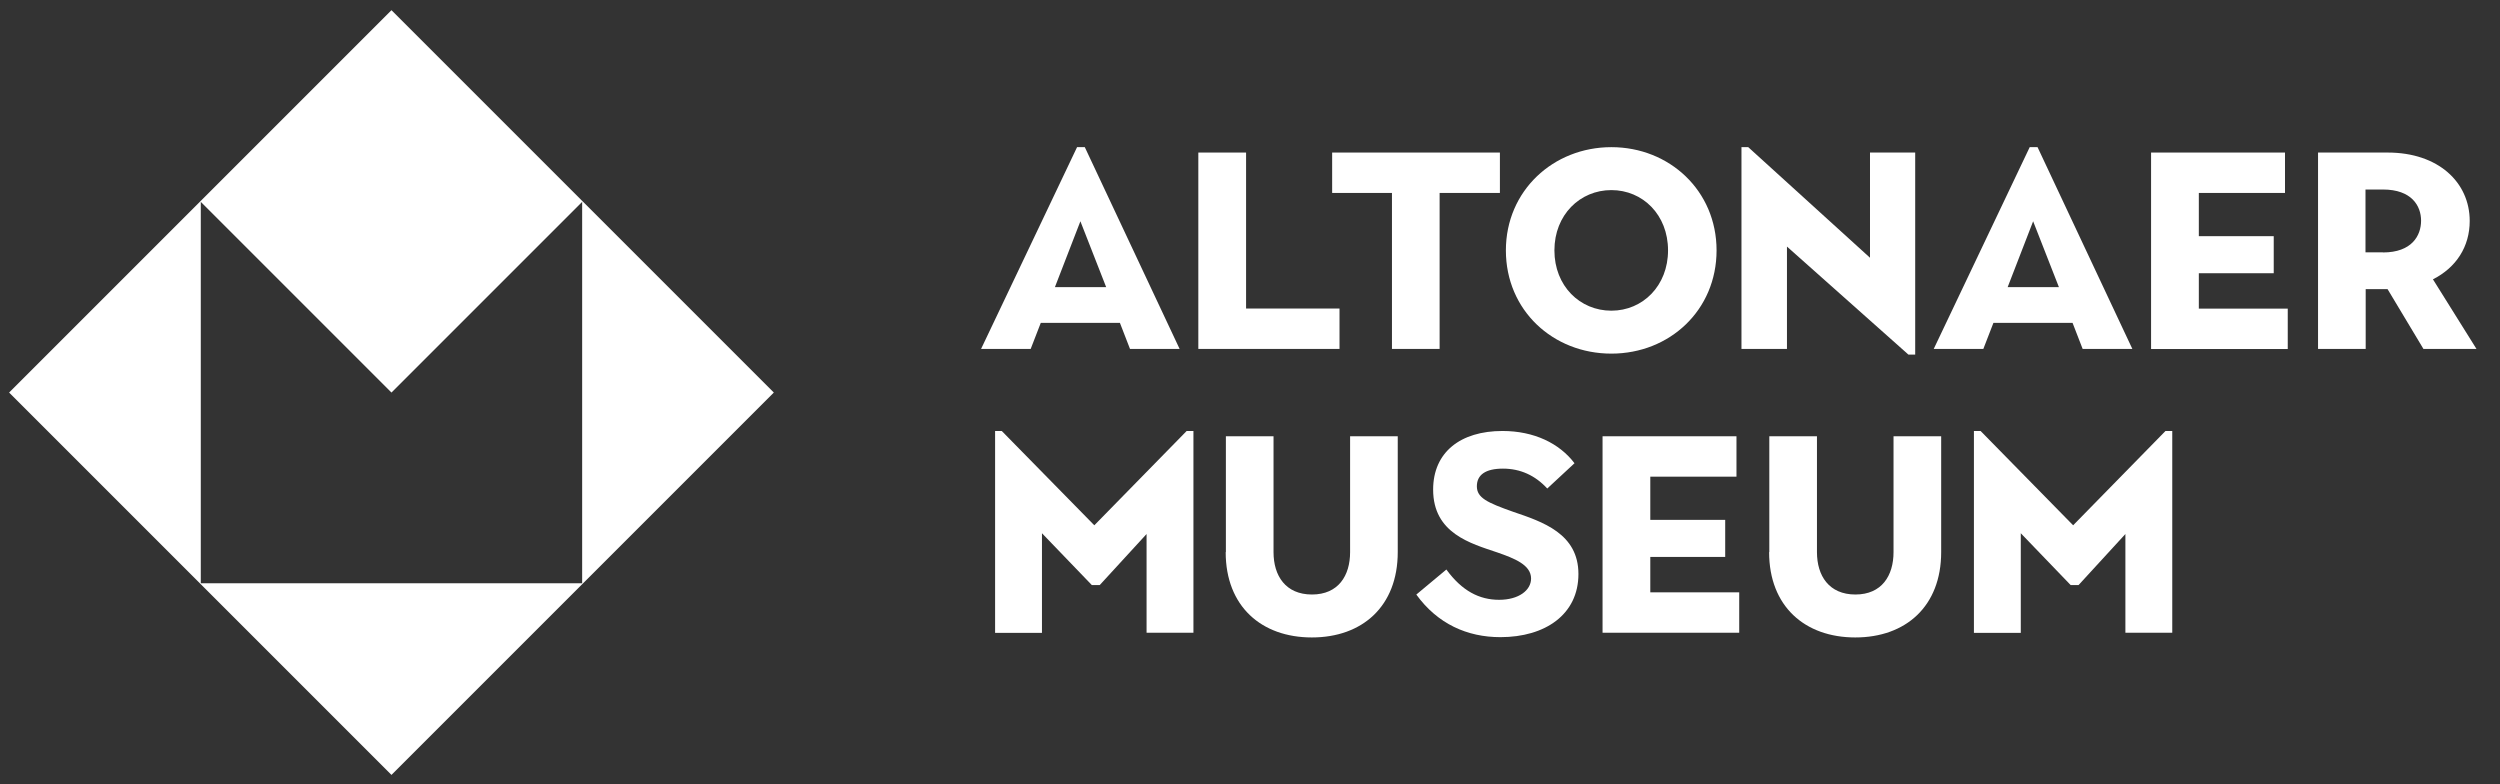
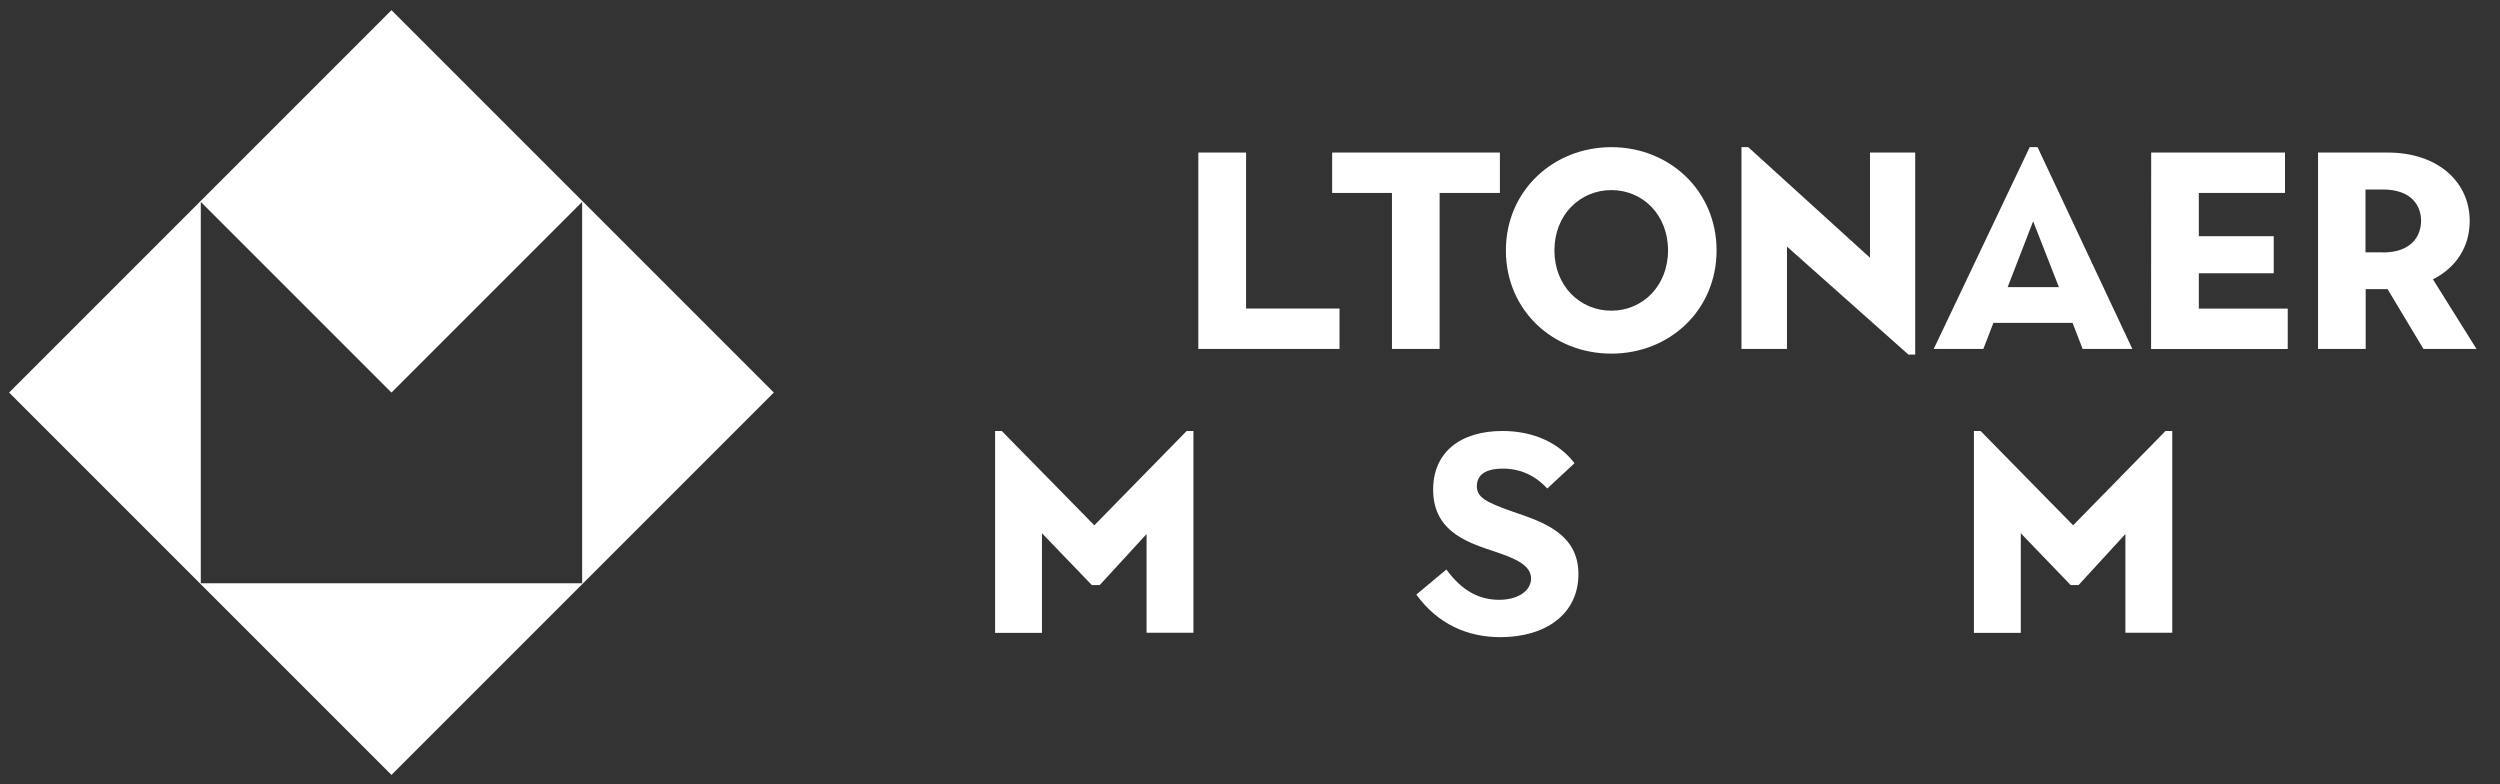
<svg xmlns="http://www.w3.org/2000/svg" id="Ebene_1" viewBox="0 0 255 80">
  <rect x="0" y="0" width="255" height="80" fill="#333333" stroke="none" />
  <defs>
    <style>.cls-1{fill:#fff;}</style>
  </defs>
  <path class="cls-1" d="M39.93,1.04L.93,40.04l39,39,39-39L39.93,1.04h0ZM20.48,20.59l19.45,19.45,19.45-19.45V59.49H20.48V20.59h0Z" />
  <g>
-     <path class="cls-1" d="M109.85,15.01h.8l9.67,20.58h-5.06l-1.03-2.66h-8.07l-1.03,2.66h-5.06l9.79-20.58Zm2.98,14.28l-2.63-6.72-2.6,6.72h5.24Z" />
    <path class="cls-1" d="M122.23,15.56h4.87v15.91h9.53v4.12h-14.4V15.56Z" />
    <path class="cls-1" d="M141.98,19.68h-6.1v-4.12h17.11v4.12h-6.15v15.91h-4.86v-15.91Z" />
    <path class="cls-1" d="M153.6,25.54c0-6.09,4.84-10.53,10.76-10.53s10.73,4.44,10.73,10.53-4.78,10.53-10.73,10.53-10.76-4.41-10.76-10.53Zm16.54,0c0-3.63-2.58-6.15-5.78-6.15s-5.81,2.52-5.81,6.15,2.6,6.15,5.81,6.15,5.78-2.55,5.78-6.15Z" />
    <path class="cls-1" d="M182.27,25.14v10.45h-4.64V15.01h.69l12.42,11.28V15.56h4.61v20.61h-.69l-12.39-11.02Z" />
    <path class="cls-1" d="M207.03,15.01h.8l9.67,20.58h-5.07l-1.03-2.66h-8.07l-1.03,2.66h-5.06l9.79-20.58Zm2.98,14.28l-2.63-6.72-2.6,6.72h5.24Z" />
-     <path class="cls-1" d="M219.42,15.56h13.65v4.12h-8.79v4.41h7.64v3.78h-7.64v3.61h9.07v4.12h-13.94V15.56Z" />
+     <path class="cls-1" d="M219.42,15.56h13.65v4.12h-8.79v4.41h7.64v3.78h-7.64v3.61h9.07v4.12h-13.94Z" />
    <path class="cls-1" d="M236.42,15.56h7.13c5.15,0,8.36,3.03,8.36,6.98,0,2.61-1.37,4.75-3.75,5.95l4.44,7.1h-5.41l-3.66-6.1h-2.23v6.1h-4.86V15.56Zm6.64,10.19c2.95,0,3.89-1.72,3.89-3.24s-.97-3.18-3.89-3.18h-1.78v6.41h1.78Z" />
    <path class="cls-1" d="M101.49,43.96h.69l9.44,9.62,9.42-9.62h.69v20.58h-4.78v-10.07l-4.78,5.21h-.8l-5.09-5.29v10.16h-4.78v-20.58Z" />
-     <path class="cls-1" d="M125.04,56.32v-11.82h4.86v11.82c0,2.41,1.23,4.32,3.92,4.32s3.89-1.92,3.89-4.32v-11.82h4.86v11.82c0,5.52-3.61,8.7-8.76,8.7s-8.79-3.18-8.79-8.7Z" />
    <path class="cls-1" d="M144.47,60.64l3.06-2.55c1.6,2.2,3.38,3.09,5.38,3.09s3.26-.97,3.26-2.17c0-1.4-1.72-2.06-3.44-2.66-2.72-.92-6.55-1.95-6.55-6.41,0-3.81,2.78-5.98,7.07-5.98,3.23,0,5.81,1.26,7.35,3.29l-2.78,2.58c-1.23-1.34-2.75-2.03-4.52-2.03s-2.66,.63-2.66,1.8,1.03,1.66,3.69,2.6c3.03,1.03,6.67,2.23,6.67,6.35s-3.38,6.44-7.96,6.44c-3.38,0-6.41-1.35-8.58-4.35Z" />
-     <path class="cls-1" d="M163.47,44.5h13.65v4.12h-8.79v4.41h7.64v3.78h-7.64v3.61h9.07v4.12h-13.94v-20.03Z" />
-     <path class="cls-1" d="M180.47,56.32v-11.82h4.86v11.82c0,2.41,1.23,4.32,3.92,4.32s3.89-1.92,3.89-4.32v-11.82h4.86v11.82c0,5.52-3.61,8.7-8.76,8.7s-8.79-3.18-8.79-8.7Z" />
    <path class="cls-1" d="M201.33,43.96h.69l9.44,9.62,9.42-9.62h.69v20.58h-4.78v-10.07l-4.78,5.21h-.8l-5.09-5.29v10.16h-4.78v-20.58Z" />
  </g>
</svg>